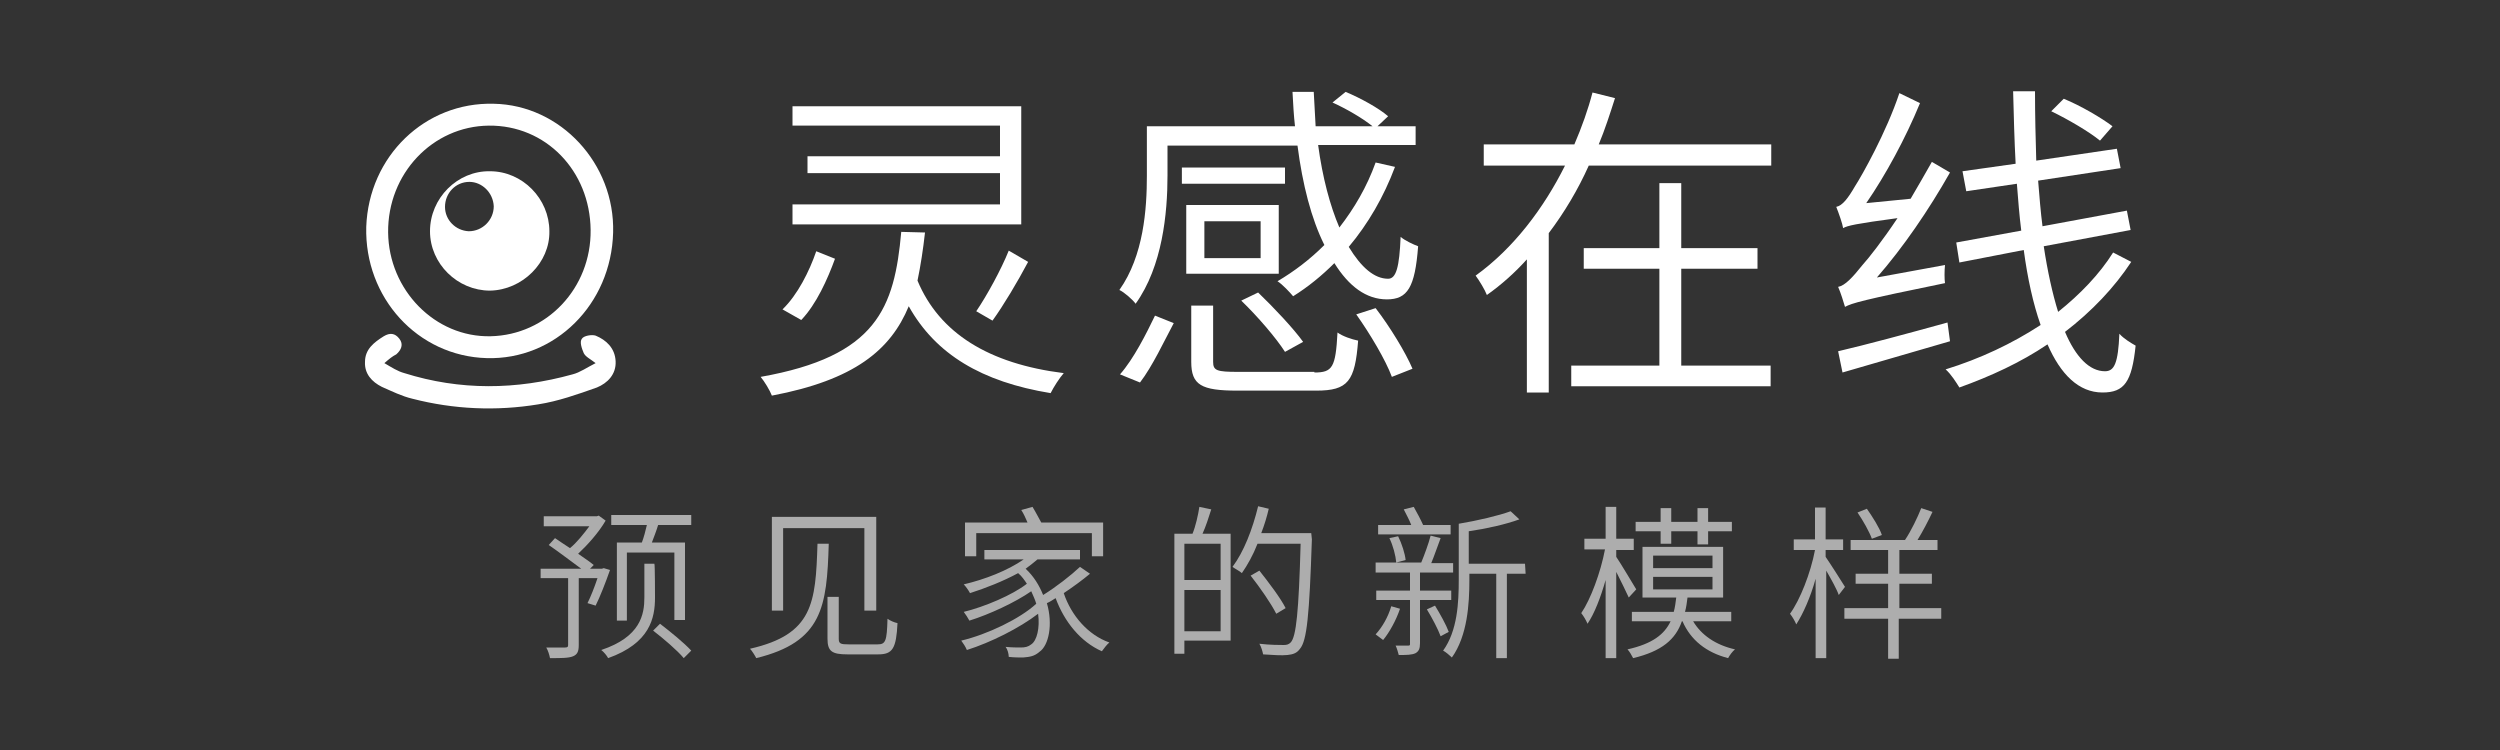
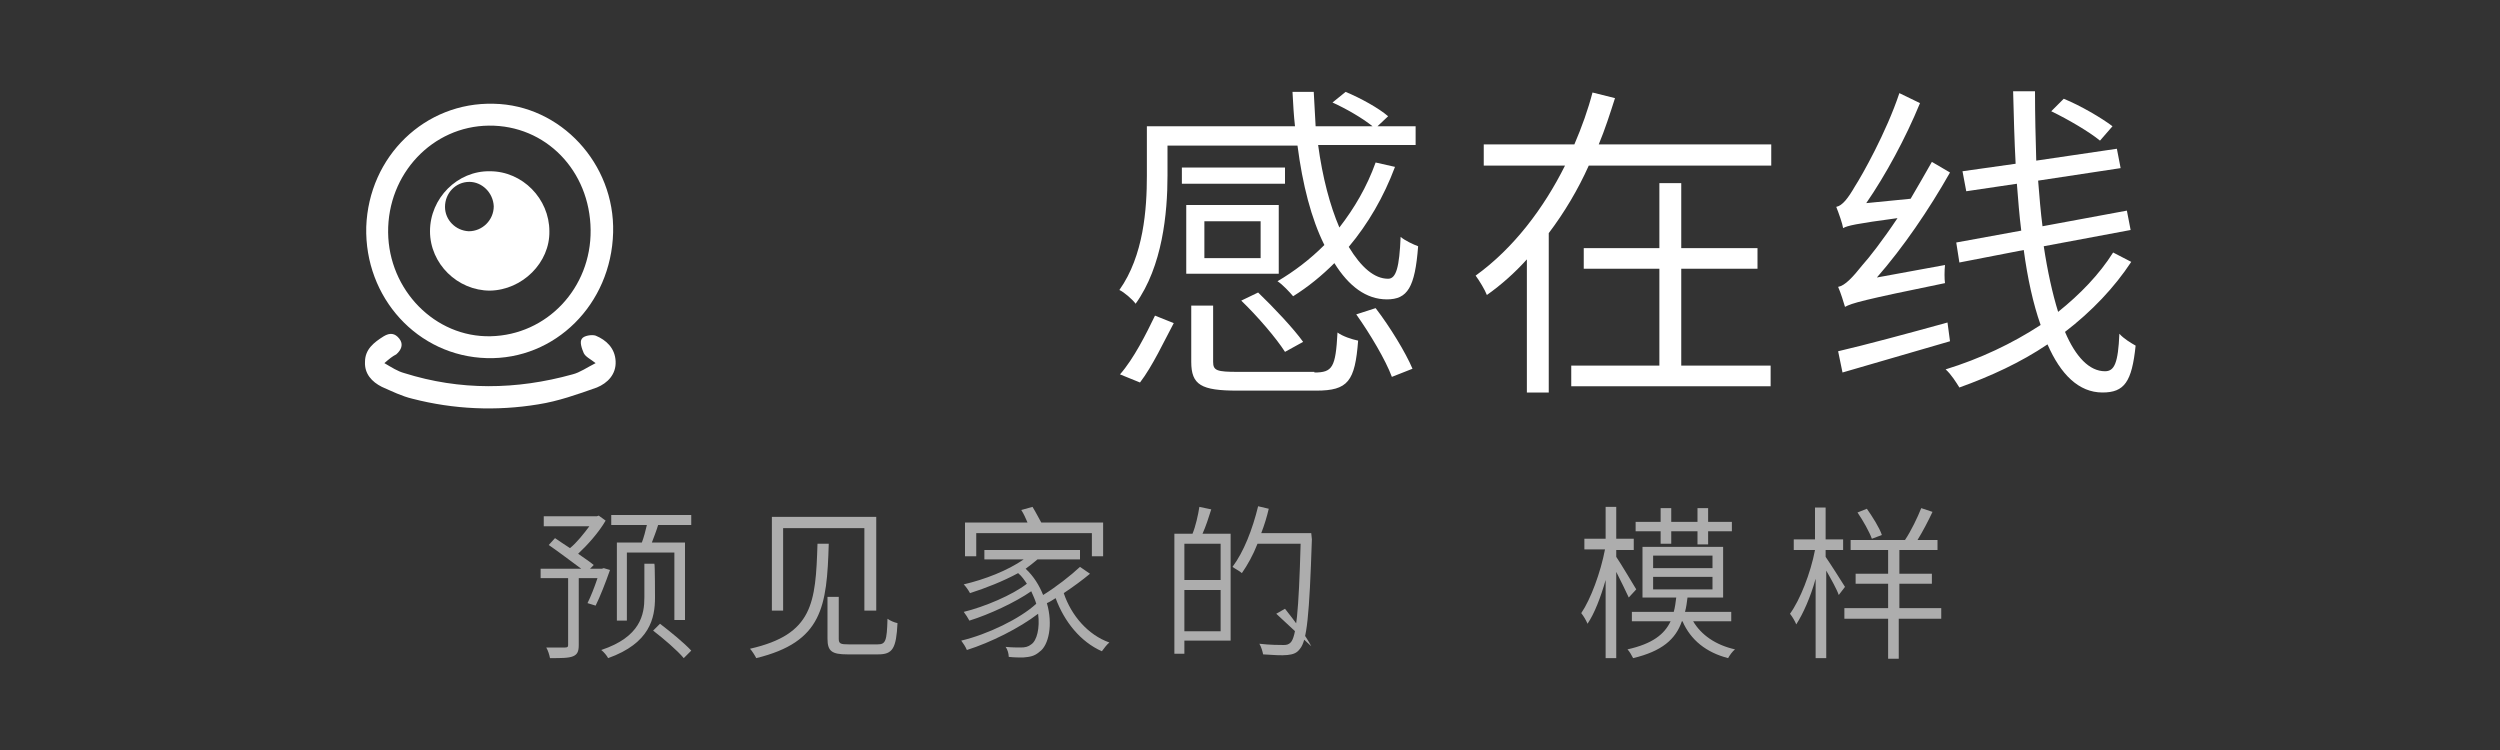
<svg xmlns="http://www.w3.org/2000/svg" version="1.1" id="图层_1" x="0px" y="0px" viewBox="0 0 400 120" style="enable-background:new 0 0 400 120;" xml:space="preserve">
  <rect x="0" y="0" width="400" height="120" fill="#333333" stroke="none" />
  <style type="text/css">
	.st0{fill:#FFFFFF;}
	.st1{opacity:0.6;}
</style>
  <g>
    <g>
      <g>
-         <path class="st0" d="M148,37.2c-0.3,2.7-0.7,5.3-1.2,7.7c3.5,8.4,11.4,13.3,23.4,14.8c-0.7,0.8-1.6,2.2-2.1,3.2     c-11-1.8-18.4-6.2-22.7-13.9c-2.9,7-8.7,11.8-21.9,14.3c-0.3-0.8-1.2-2.3-1.8-3c18.6-3.3,21.4-11,22.5-23.2L148,37.2L148,37.2z      M133.6,41.4c-1.2,3.3-3,7.3-5.4,9.8l-3-1.7c2.4-2.3,4.3-6.1,5.4-9.3L133.6,41.4z M163.4,35.9h-36.6v-3.2H160v-5h-30.8v-2.7H160     v-4.9h-33.2V17h36.6V35.9z M156.2,49.8c1.7-2.5,4-6.7,5.2-9.7l3.1,1.8c-1.7,3.2-3.9,6.9-5.7,9.4L156.2,49.8z" />
-       </g>
+         </g>
      <g>
        <path class="st0" d="M186.8,28.1c0,6-0.8,14.5-5.1,20.5c-0.5-0.7-1.9-1.9-2.6-2.2c3.9-5.5,4.4-13,4.4-18.3v-7.9h23.7     c-0.2-1.7-0.3-3.6-0.4-5.5h3.4c0.1,1.9,0.2,3.7,0.3,5.5h9.1c-1.6-1.3-4.2-2.8-6.4-3.8l2.1-1.7c2.4,1,5.3,2.6,6.8,3.9l-1.7,1.6     h6.1v3h-15.6c0.7,5.2,1.9,9.7,3.4,13.2c2.4-3.1,4.4-6.5,5.8-10.4l3.1,0.7c-1.8,4.8-4.3,9.1-7.4,12.8c2,3.3,4.1,5.1,6.3,5.1     c1.3,0,1.8-1.9,2-6.7c0.7,0.6,2,1.2,2.8,1.5c-0.5,6.6-1.7,8.5-5,8.5s-6.1-2.1-8.4-5.8c-2,2-4.2,3.8-6.6,5.3     c-0.5-0.6-1.7-1.9-2.5-2.4c2.7-1.6,5.2-3.5,7.5-5.8c-2.1-4.2-3.5-9.7-4.3-15.9h-20.8V28.1L186.8,28.1z M179.2,59.9     c2.2-2.5,4.2-6.5,5.6-9.4l3,1.2c-1.5,2.8-3.4,6.9-5.4,9.5L179.2,59.9z M205.6,29.4h-16.5v-2.6h16.5V29.4z M204.6,43.8h-14.8V32.8     h14.8V43.8z M210.3,59.6c2.9,0,3.4-0.8,3.7-6.4c0.8,0.6,2.3,1.1,3.3,1.3c-0.5,6.5-1.6,8-6.7,8H198c-5.8,0-7.4-0.9-7.4-4.6v-9h3.5     v9c0,1.4,0.6,1.6,4,1.6H210.3L210.3,59.6z M201.7,35.4h-9v5.9h9V35.4z M201.3,46.8c2.5,2.4,5.7,5.8,7.2,7.9l-2.9,1.6     c-1.4-2.2-4.4-5.7-7-8.2L201.3,46.8z M220.1,49.3c2.3,3,4.8,7.1,5.9,9.7l-3.3,1.3c-1-2.7-3.5-6.9-5.7-10L220.1,49.3z" />
      </g>
      <g>
        <path class="st0" d="M254.2,26.5c-1.7,3.8-3.9,7.5-6.4,10.8v25.5h-3.5V41.5c-1.9,2.1-4,4-6.4,5.7c-0.3-0.8-1.2-2.3-1.8-3.1     c6.1-4.4,10.9-10.8,14.3-17.6h-13v-3.4h14.5c1.2-2.8,2.2-5.6,2.9-8.3l3.6,0.9c-0.8,2.5-1.6,5-2.6,7.4h27.6v3.4H254.2z      M283.3,58.5v3.3h-31.9v-3.3h14.1V43h-12.1v-3.3h12.1V29.3h3.5v10.4h12.2V43H269v15.5H283.3z" />
      </g>
      <g>
        <path class="st0" d="M311.2,42.4c-0.1,0.9-0.1,2.3,0,2.9c-13.2,2.7-14.9,3.2-16,3.8c-0.2-0.7-0.7-2.3-1.1-3.2     c1.1-0.2,2.3-1.5,3.9-3.5c1-1.1,3.2-3.9,5.6-7.5c-6.7,0.9-8,1.2-8.7,1.6c-0.1-0.7-0.7-2.4-1.1-3.4c1-0.2,1.9-1.4,3-3.3     c1.1-1.7,5-8.6,7.1-14.9l3.3,1.6c-2.3,5.6-5.5,11.5-8.6,16l7.1-0.7c1.2-2,2.3-4,3.4-5.9l2.9,1.7c-3.4,6-7.5,12-11.7,16.8     L311.2,42.4z M312,54.6l-17.2,5l-0.7-3.4c4.3-1,11-2.8,17.5-4.6L312,54.6z M341,41.9c-2.7,4.1-6.3,7.9-10.6,11.2     c1.7,4,3.9,6.3,6.4,6.3c1.5,0,2.1-1.3,2.3-6c0.7,0.8,1.9,1.5,2.6,1.9c-0.6,5.8-1.8,7.5-5.3,7.5c-3.8,0-6.7-2.9-8.8-7.7     c-4.3,2.9-9.1,5.1-14.1,6.9c-0.5-0.8-1.3-2.1-2.2-2.9c5.5-1.7,10.6-4.1,15.2-7.1c-1.2-3.4-2.1-7.5-2.7-12l-10.3,2l-0.5-3.2     l10.4-1.9c-0.3-2.4-0.5-4.9-0.7-7.5l-8.1,1.2l-0.6-3.2l8.5-1.2c-0.2-3.8-0.3-7.6-0.4-11.6h3.5c0,3.9,0.1,7.6,0.2,11.1l12.9-1.9     l0.6,3.1l-13.2,2c0.2,2.5,0.4,5,0.7,7.3l13.5-2.5l0.6,3.1L327,39.4c0.6,4,1.4,7.6,2.3,10.5c3.5-2.8,6.6-6,8.8-9.5L341,41.9z      M336,22.5c-1.7-1.4-5.1-3.4-7.8-4.7l2-2c2.7,1.1,6.1,3.1,7.8,4.4L336,22.5z" />
      </g>
    </g>
    <g>
      <g>
        <path class="st0" d="M98.1,37.2c-0.3,11.5-9.3,20.4-20.2,20.1c-11.1-0.3-19.6-9.7-19.3-21C59,25,68,16.3,79,16.6     C89.7,16.8,98.4,26.2,98.1,37.2z M94.5,36.8c-0.1-9.5-7.2-16.8-16.3-16.7c-9,0.1-16.2,7.7-16.1,17.1c0.1,9.2,7.5,16.8,16.4,16.6     C87.5,53.6,94.6,46.1,94.5,36.8z" />
      </g>
      <g>
        <path class="st0" d="M61.5,58.1c1.2,0.7,2.1,1.3,3.2,1.6c8.9,2.8,17.9,2.7,26.9,0.2c1.2-0.3,2.3-1.1,3.7-1.8     c-0.9-0.7-1.6-1-1.9-1.6c-0.3-0.7-0.7-1.8-0.3-2.3c0.3-0.5,1.6-0.7,2.2-0.5c1.7,0.7,3.1,2,3.2,4.1c0.1,2.1-1.3,3.5-3,4.2     c-3.1,1.1-6.2,2.2-9.4,2.7c-6.7,1.1-13.5,0.8-20.1-0.9c-1.7-0.4-3.3-1.2-4.9-1.9c-1.6-0.8-2.8-2.1-2.7-4c0-2,1.4-3.1,3-4.1     c1-0.6,1.8-0.5,2.5,0.4c0.7,0.9,0.3,1.8-0.5,2.5C62.8,57,62.3,57.4,61.5,58.1z" />
      </g>
      <g>
        <path class="st0" d="M78.4,46.5c-5.2,0-9.6-4.3-9.6-9.5c0-5.3,4.4-9.7,9.6-9.6c5.2,0,9.5,4.4,9.5,9.6C88,42,83.6,46.4,78.4,46.5z      M75.1,29.1c-2.2,0-3.9,1.8-3.9,4c0,2.1,1.7,3.8,3.8,3.9c2.2,0,4-1.8,4-4C78.9,30.8,77.1,29.1,75.1,29.1z" />
      </g>
    </g>
    <g class="st1">
      <g>
        <path class="st0" d="M97.6,91.2c-0.7,2-1.6,4.3-2.3,5.7L94,96.5c0.5-1,1.1-2.5,1.6-4h-3v10.7c0,1-0.2,1.5-0.9,1.8     c-0.7,0.3-1.9,0.3-3.7,0.3c-0.1-0.5-0.3-1.2-0.6-1.7c1.4,0,2.6,0,3,0c0.4,0,0.5-0.1,0.5-0.4V92.5h-4.4V91H93     c-1.5-1.1-3.6-2.7-5.2-3.8l1-1.1c0.7,0.5,1.5,1,2.4,1.6c1.1-0.9,2.2-2.3,3.1-3.5H87v-1.6h8.5l0.3-0.1l1.1,0.8     c-1.1,1.9-2.9,3.9-4.4,5.3c1,0.7,1.9,1.3,2.5,1.8L94.4,91h1.9l0.3-0.1L97.6,91.2z M104.8,95.6c0,3.3-0.8,7.3-7.5,9.7     c-0.2-0.4-0.7-1-1.1-1.3c6.3-2.1,6.9-5.7,6.9-8.4v-5.4h1.6C104.8,90.2,104.8,95.6,104.8,95.6z M110.6,82.4V84h-5.3     c-0.3,1-0.7,2-1,2.8h5.3v12.4h-1.7V88.4h-7.6v10.9h-1.6V86.8h4c0.3-0.8,0.6-1.9,0.8-2.8h-5.7v-1.6H110.6L110.6,82.4z M105.6,99.8     c1.7,1.3,3.9,3.1,5,4.3l-1.2,1.2c-1-1.2-3.2-3.1-4.9-4.4L105.6,99.8z" />
      </g>
      <g>
        <path class="st0" d="M132.6,87c-0.3,10.1-1,15.7-11.6,18.3c-0.2-0.4-0.7-1.2-1-1.5c10.1-2.3,10.5-7.3,10.8-16.8L132.6,87     C132.6,87.1,132.6,87,132.6,87z M140.2,82.7v15h-1.9V84.5h-13v13.2h-1.8v-15H140.2z M134.2,95.5v6.7c0,0.8,0.3,0.9,1.6,0.9h4.6     c1.3,0,1.5-0.5,1.6-4.1c0.4,0.3,1.1,0.6,1.6,0.7c-0.2,4.1-0.8,5-3.1,5h-4.9c-2.5,0-3.2-0.5-3.2-2.5v-6.7L134.2,95.5     C134.2,95.5,134.2,95.5,134.2,95.5z" />
      </g>
      <g>
        <path class="st0" d="M174.4,91.8c-1.2,1-2.7,2.1-4.2,3.1c1.2,3.6,3.9,6.7,7.3,7.9c-0.4,0.3-0.9,1-1.2,1.4c-3.4-1.5-6-4.7-7.4-8.5     c-0.5,0.3-0.9,0.6-1.4,0.8c1,3.4,0.3,6.8-1.2,7.8c-0.8,0.7-1.5,0.8-2.6,0.9c-0.6,0-1.4,0-2.3-0.1c0-0.5-0.2-1.2-0.5-1.6     c1,0.1,1.9,0.1,2.4,0.1c0.7,0,1.2-0.1,1.7-0.5c0.9-0.6,1.4-2.6,1.1-4.9c-3,2.3-7.6,4.6-11.4,5.8c-0.2-0.5-0.6-1.1-0.9-1.5     c4.2-1,9.4-3.5,12-5.9c-0.2-0.7-0.5-1.3-0.8-2c-2.6,1.8-6.7,3.7-9.9,4.7c-0.2-0.4-0.6-1-0.9-1.4c3.3-0.8,7.8-2.7,10.1-4.5     c-0.4-0.6-0.8-1.2-1.4-1.7c-2.4,1.3-5.2,2.4-7.7,3.2c-0.2-0.4-0.7-1.1-1-1.4c3.4-0.8,7-2.2,9.6-4h-6.3V88h15.3v1.5h-6.8     c-0.6,0.5-1.2,1-1.9,1.5c1.3,1.2,2.2,2.7,2.8,4.2c2.1-1.3,4.4-3.1,5.9-4.5L174.4,91.8z M156.1,89h-1.7v-5.4h10     c-0.3-0.7-0.6-1.4-1-2l1.8-0.5c0.5,0.8,1,1.8,1.4,2.5h9.9V89h-1.8v-3.7h-18.5V89L156.1,89z" />
      </g>
      <g>
-         <path class="st0" d="M193.8,81.5c-0.4,1.3-0.9,2.8-1.4,3.9h4.5v17.1h-7.4v2.1h-1.6V85.4h2.9c0.5-1.2,0.9-3,1.1-4.3L193.8,81.5z      M195.3,87h-5.8v5.8h5.8V87z M195.3,101v-6.6h-5.8v6.6H195.3z M209.9,86.3c-0.4,12.2-0.8,16.2-1.9,17.5c-0.5,0.7-1.1,0.9-2,1     c-0.9,0.1-2.4,0-3.9-0.1c-0.1-0.5-0.3-1.2-0.6-1.7c1.7,0.2,3.3,0.2,3.9,0.2c0.5,0,0.8-0.1,1.1-0.4c0.9-0.9,1.3-5,1.6-15.8h-6.9     c-0.7,1.8-1.6,3.4-2.5,4.7c-0.3-0.3-1.1-0.7-1.5-1c1.8-2.4,3.2-6,4.1-9.7l1.7,0.4c-0.3,1.3-0.7,2.6-1.2,3.9h8L209.9,86.3     L209.9,86.3z M204.2,98.2c-0.8-1.6-2.6-4.2-4.1-6.1l1.4-0.8c1.5,1.9,3.4,4.4,4.2,6L204.2,98.2z" />
+         <path class="st0" d="M193.8,81.5c-0.4,1.3-0.9,2.8-1.4,3.9h4.5v17.1h-7.4v2.1h-1.6V85.4h2.9c0.5-1.2,0.9-3,1.1-4.3L193.8,81.5z      M195.3,87h-5.8v5.8h5.8V87z M195.3,101v-6.6h-5.8v6.6H195.3z M209.9,86.3c-0.4,12.2-0.8,16.2-1.9,17.5c-0.5,0.7-1.1,0.9-2,1     c-0.9,0.1-2.4,0-3.9-0.1c-0.1-0.5-0.3-1.2-0.6-1.7c1.7,0.2,3.3,0.2,3.9,0.2c0.5,0,0.8-0.1,1.1-0.4c0.9-0.9,1.3-5,1.6-15.8h-6.9     c-0.7,1.8-1.6,3.4-2.5,4.7c-0.3-0.3-1.1-0.7-1.5-1c1.8-2.4,3.2-6,4.1-9.7l1.7,0.4c-0.3,1.3-0.7,2.6-1.2,3.9h8L209.9,86.3     L209.9,86.3z M204.2,98.2l1.4-0.8c1.5,1.9,3.4,4.4,4.2,6L204.2,98.2z" />
      </g>
      <g>
-         <path class="st0" d="M224,97.4c-0.6,1.8-1.7,3.8-2.7,5c-0.3-0.2-0.9-0.7-1.2-0.9c1.1-1.2,2-2.8,2.5-4.5L224,97.4z M227.2,96v6.9     c0,0.9-0.2,1.3-0.7,1.6c-0.6,0.3-1.5,0.3-2.7,0.3c-0.1-0.4-0.3-1.1-0.5-1.5c0.9,0,1.7,0,2,0c0.3,0,0.3-0.1,0.3-0.3V96h-5.4v-1.5     h5.4v-2.9h-5.5V90h7.3c0.5-1.2,1.2-3.1,1.5-4.3l1.6,0.4c-0.5,1.3-1,2.8-1.5,4h3.5v1.5h-5.3v2.9h5V96L227.2,96L227.2,96z      M232.1,85.5h-11.6V84h5.3c-0.3-0.8-0.8-1.7-1.2-2.5l1.6-0.4c0.5,0.9,1.1,2,1.5,2.9h4.4L232.1,85.5L232.1,85.5z M223.4,90     c-0.1-1.1-0.5-2.7-1.1-3.9l1.4-0.3c0.6,1.2,1.1,2.8,1.2,3.8L223.4,90z M229.6,96.9c0.8,1.3,1.8,3.1,2.2,4.2l-1.3,0.7     c-0.4-1.1-1.4-3-2.2-4.3L229.6,96.9z M244.1,91.8h-3v13.5h-1.7V91.8h-4.3v1c0,3.8-0.3,8.9-2.8,12.4c-0.3-0.3-1-0.9-1.4-1.1     c2.3-3.2,2.5-7.7,2.5-11.3v-9c3-0.5,6.4-1.3,8.3-2l1.4,1.3c-2.2,0.8-5.3,1.5-8.1,1.9v5.2h9L244.1,91.8L244.1,91.8z" />
-       </g>
+         </g>
      <g>
        <path class="st0" d="M260.6,95.6c-0.4-0.9-1.3-2.7-2-4.1v13.8h-1.7V92.8c-0.8,2.8-1.8,5.4-2.9,7c-0.2-0.5-0.6-1.2-1-1.7     c1.5-2.2,3.1-6.5,3.8-10.2h-3.3v-1.7h3.4v-5.1h1.7v5.1h2.8V88h-2.8v1.1c0.7,1,2.7,4.4,3.2,5.2L260.6,95.6z M270.9,99.4     c1.3,2.2,3.6,3.8,6.7,4.5c-0.4,0.3-0.9,1-1.1,1.4c-3.5-0.9-6-2.9-7.3-5.9h-0.1c-1,2.9-3.2,4.8-7.8,5.9c-0.2-0.4-0.6-1.1-0.9-1.4     c4-0.9,5.9-2.4,6.9-4.5h-6.2v-1.5h6.7c0.2-0.7,0.3-1.5,0.4-2.3h-5.4v-8.1h12.9v8.1H270c-0.1,0.8-0.2,1.6-0.4,2.3h7.4v1.5     L270.9,99.4L270.9,99.4z M265.7,85h-4v-1.5h4v-2.2h1.7v2.2h4.2v-2.2h1.7v2.2h3.8V85h-3.8v2.1h-1.7V85h-4.2V87h-1.7V85z      M264.5,90.9h9.5v-2h-9.5V90.9z M264.5,94.3h9.5v-2h-9.5V94.3z" />
      </g>
      <g>
        <path class="st0" d="M294.2,95.2c-0.3-0.9-1.2-2.5-2-3.9v14h-1.7V92.6c-0.8,2.9-2,5.6-3.1,7.3c-0.2-0.5-0.6-1.2-1-1.7     c1.6-2.2,3.3-6.5,4-10.2h-3.4v-1.7h3.4v-5.1h1.7v5.1h2.8V88h-2.8v1.1c0.7,1,2.6,4,3.1,4.8L294.2,95.2z M310.5,99h-6.7v6.4h-1.7     V99h-7v-1.7h7v-3.9h-5.2v-1.6h5.2v-3.8h-6v-1.6h8.7c1-1.5,2-3.6,2.6-5.1l1.8,0.6c-0.7,1.5-1.6,3.2-2.4,4.5h3.2v1.6h-6.1v3.8h5.2     v1.6h-5.2v3.9h6.7V99z M299.5,86.2c-0.4-1.1-1.4-2.9-2.3-4.2l1.5-0.6c0.9,1.3,2,3,2.4,4.2L299.5,86.2z" />
      </g>
    </g>
  </g>
</svg>